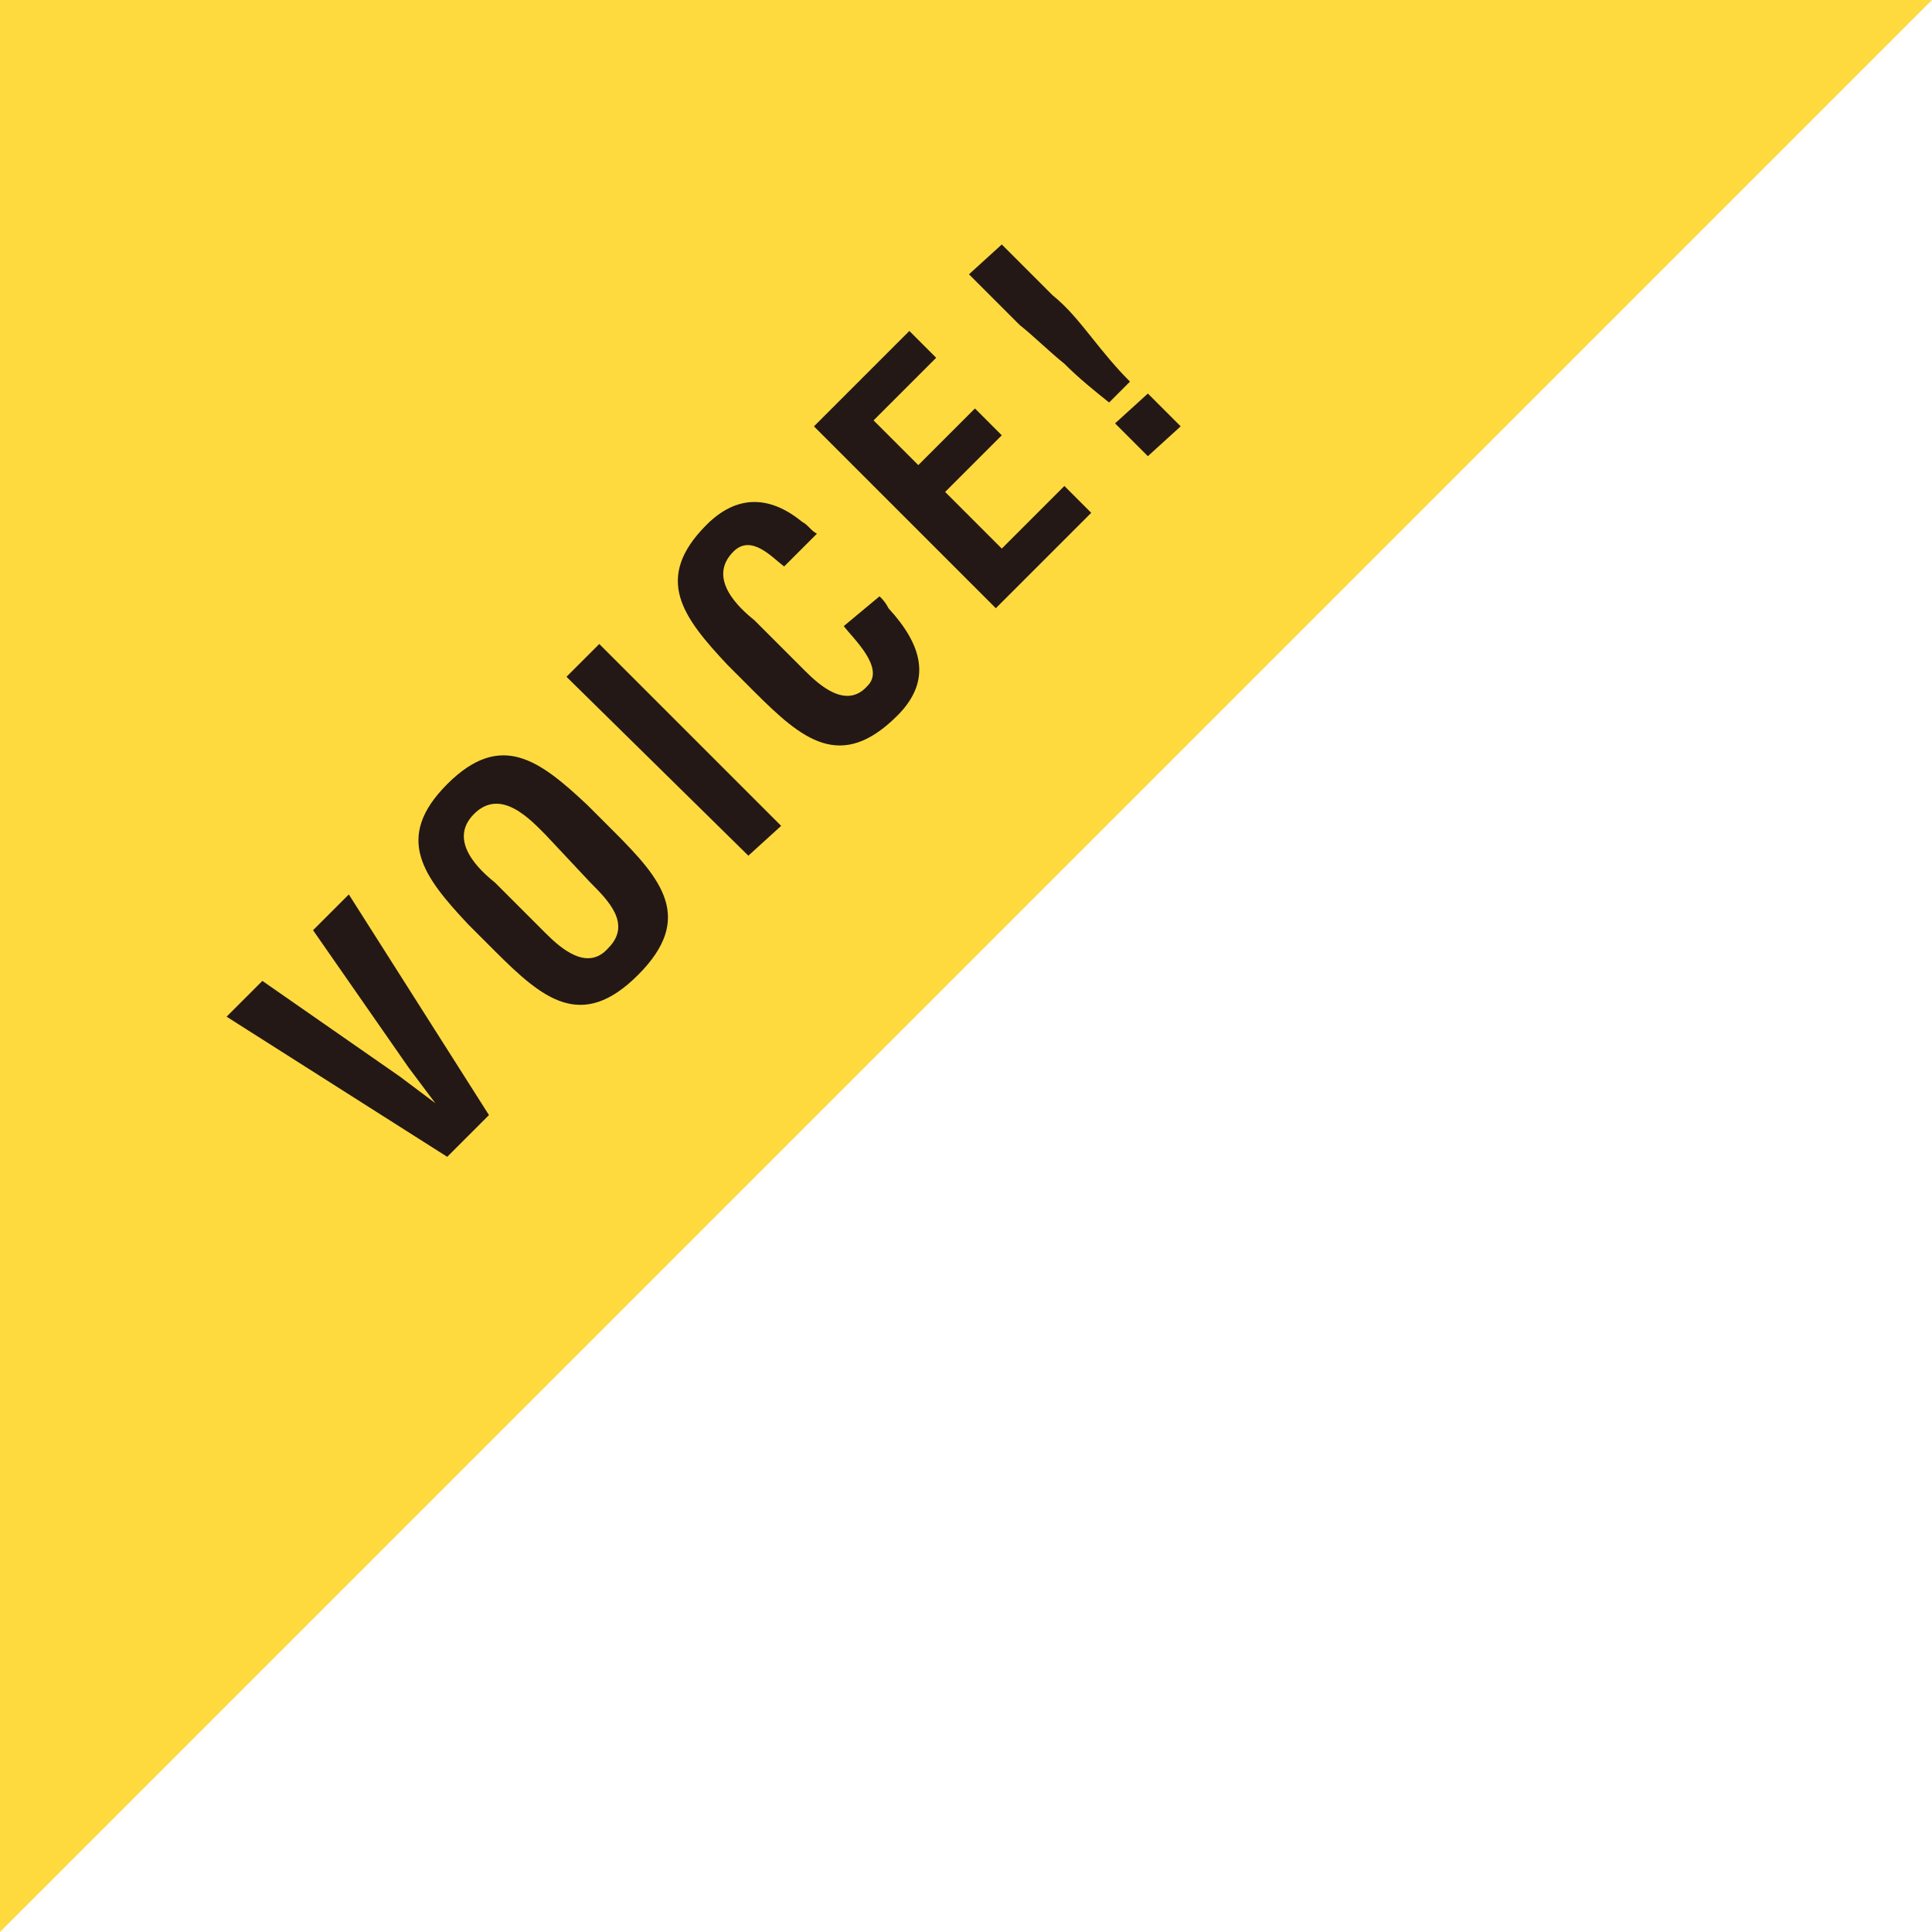
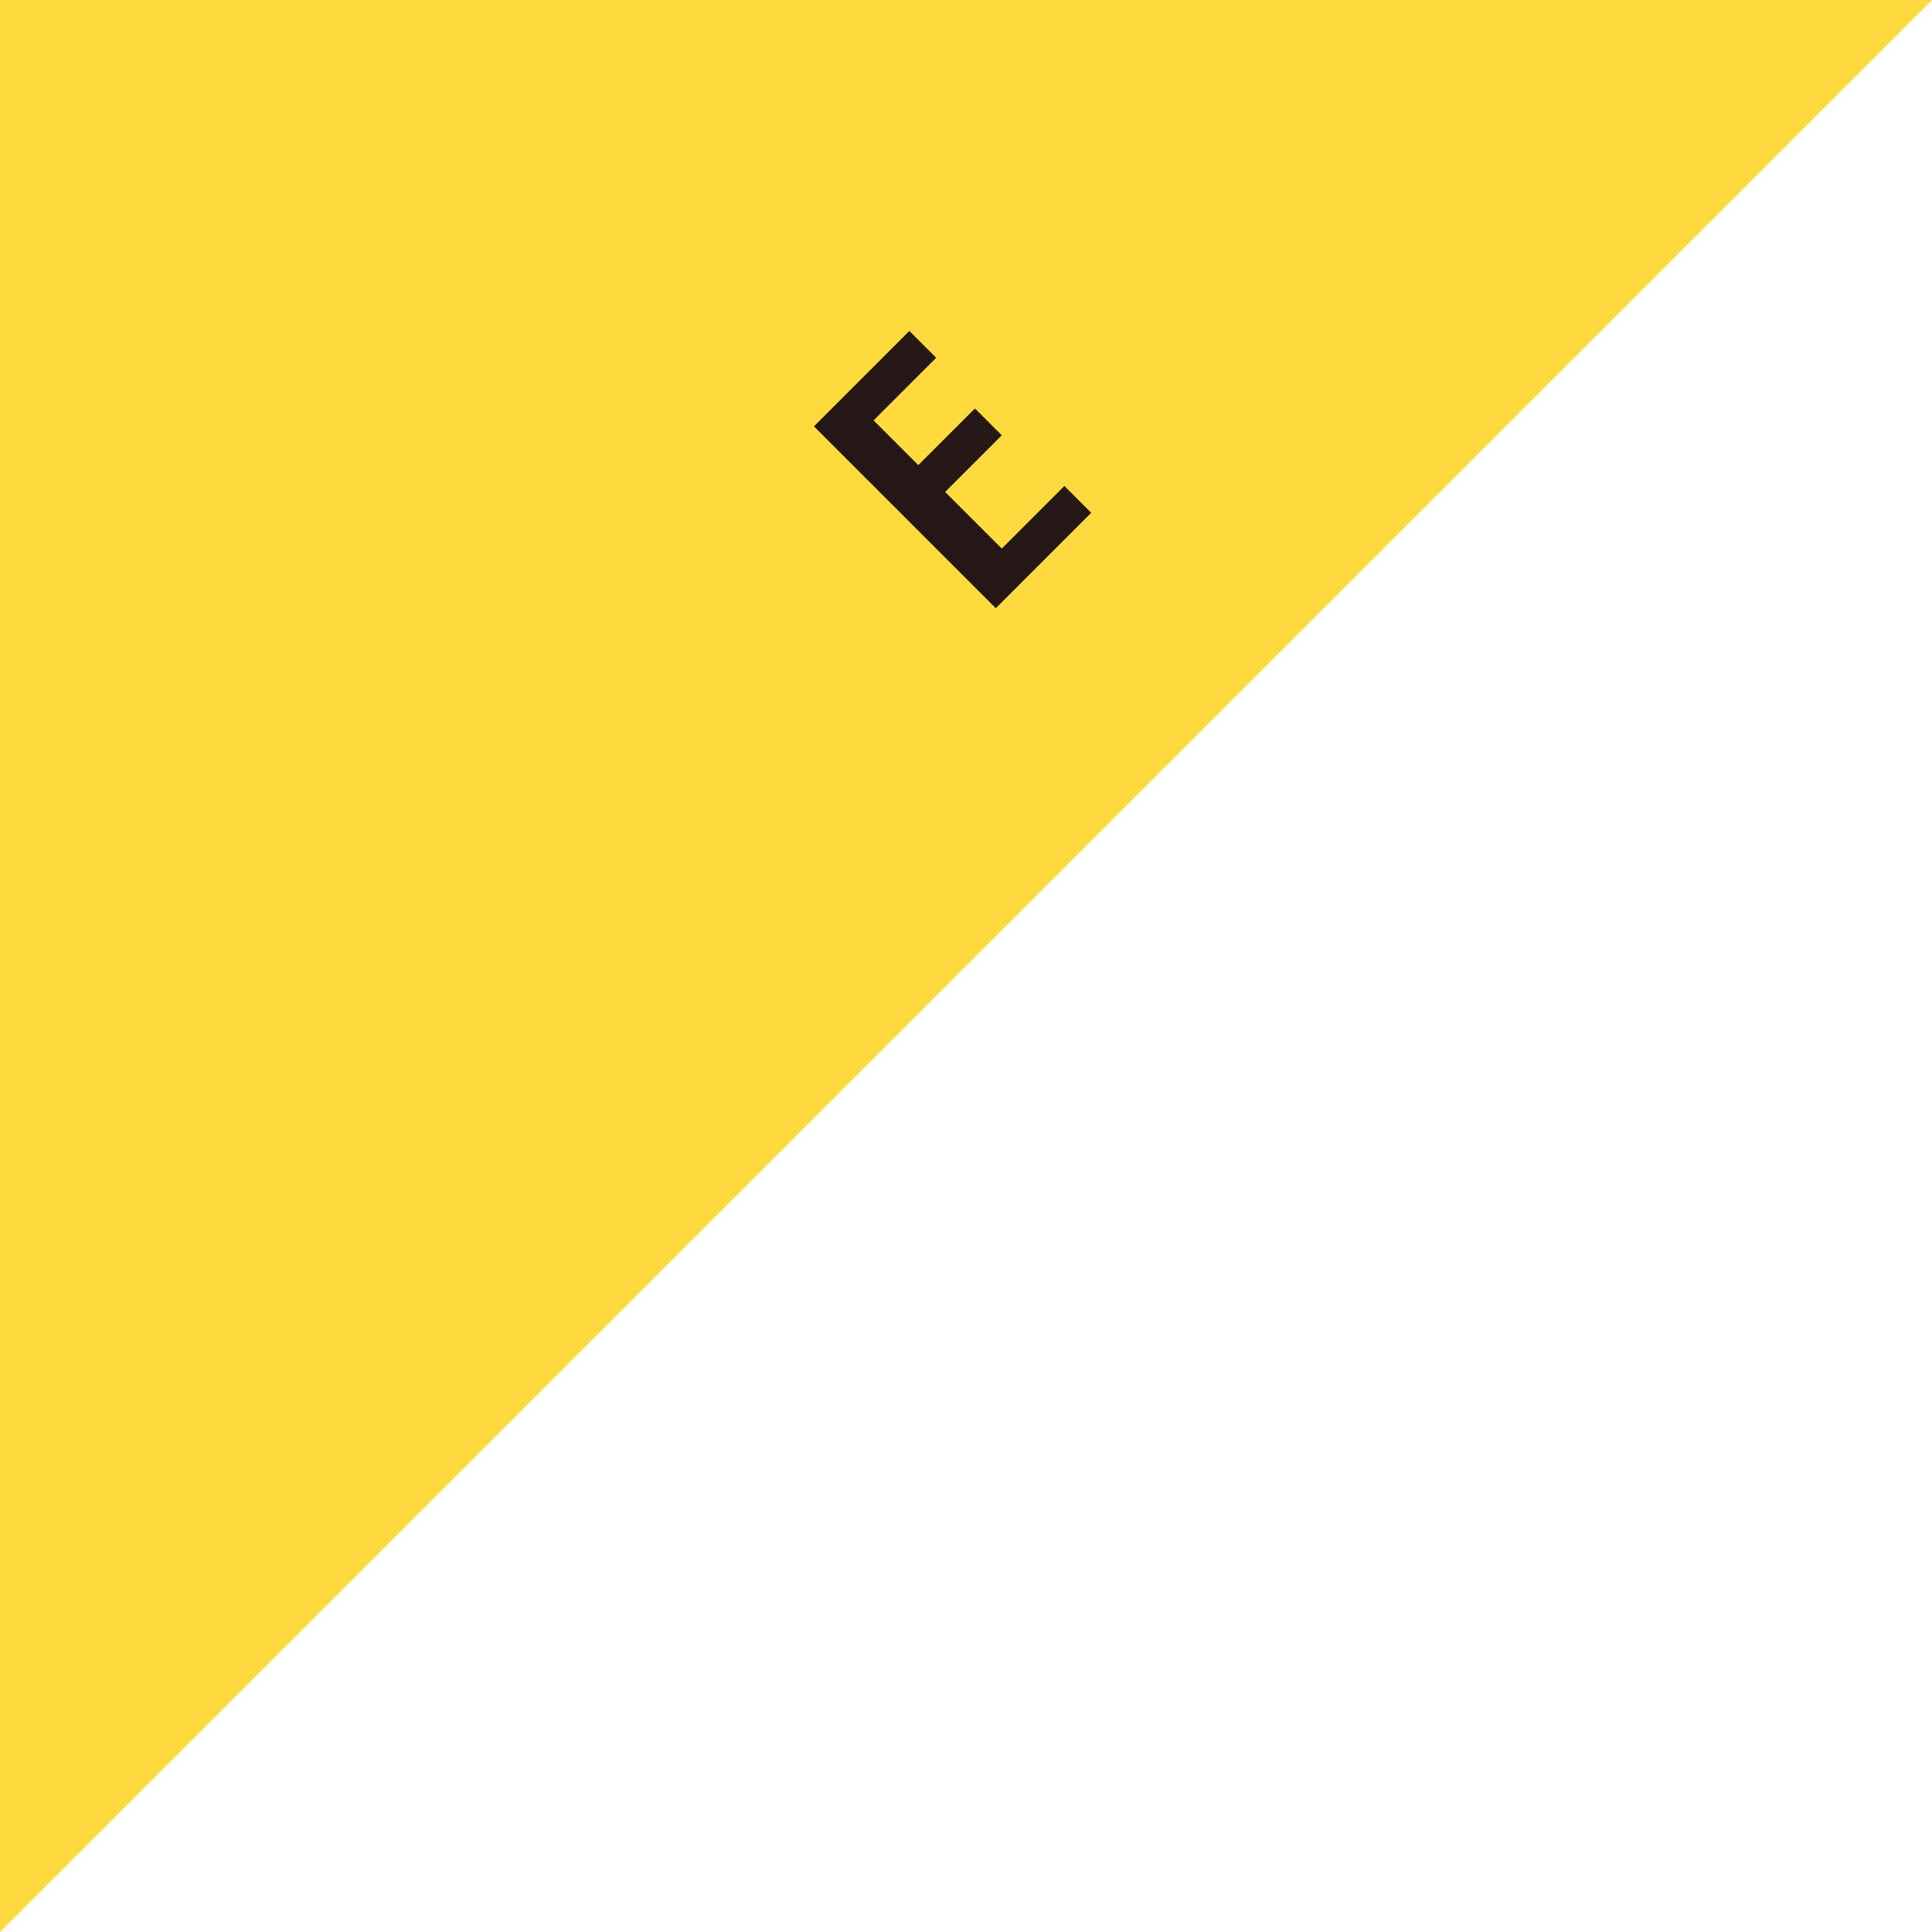
<svg xmlns="http://www.w3.org/2000/svg" version="1.1" id="レイヤー_1" x="0px" y="0px" width="64.8px" height="64.8px" viewBox="0 0 64.8 64.8" style="enable-background:new 0 0 64.8 64.8;" xml:space="preserve">
  <style type="text/css">
	.ドロップシャドウ{fill:none;}
	.光彩_x0020_外側_x0020_5_x0020_pt{fill:none;}
	.青のネオン{fill:none;stroke:#8AACDA;stroke-width:7;stroke-linecap:round;stroke-linejoin:round;}
	.クロムハイライト{fill:url(#SVGID_1_);stroke:#FFFFFF;stroke-width:0.363;stroke-miterlimit:1;}
	.ジャイブ_GS{fill:#FFDD00;}
	.Alyssa_GS{fill:#A6D0E4;}
	.st0{fill:#FFDA3F;}
	.st1{fill:#231815;}
</style>
  <linearGradient id="SVGID_1_" gradientUnits="userSpaceOnUse" x1="-602.463" y1="-548.356" x2="-602.463" y2="-549.356">
    <stop offset="0" style="stop-color:#656565" />
    <stop offset="0.618" style="stop-color:#1B1B1B" />
    <stop offset="0.629" style="stop-color:#545454" />
    <stop offset="0.983" style="stop-color:#3E3E3E" />
  </linearGradient>
  <g>
    <g>
      <g>
        <polygon class="st0" points="1.7,1.7 60.6,1.7 1.7,60.6    " />
        <path class="st0" d="M56.5,3.4L3.4,56.5V3.4H56.5 M64.8,0H0v64.8L64.8,0L64.8,0z" />
      </g>
      <g>
        <g>
-           <path class="st1" d="M10.5,31.2l1.2-1.2l4.7,7.4L15,38.8l-7.4-4.7l1.2-1.2l4.6,3.2c0.4,0.3,0.8,0.6,1.2,0.9      c0.2,0.1,0.4,0.3,0.5,0.5l0,0c-0.2-0.2-0.3-0.4-0.5-0.5c-0.3-0.4-0.6-0.8-0.9-1.2L10.5,31.2z" />
-           <path class="st1" d="M15.7,31c-1.5-1.6-2.5-2.9-0.7-4.7c1.8-1.8,3.1-0.8,4.7,0.7l0.9,0.9c1.6,1.6,2.7,2.9,0.8,4.8      c-1.9,1.9-3.2,0.8-4.8-0.8L15.7,31z M18.3,31.3c0.5,0.5,1.4,1.3,2.1,0.5c0.8-0.8,0-1.6-0.6-2.2L18.3,28      c-0.5-0.5-1.5-1.6-2.4-0.7c-0.9,0.9,0.2,1.9,0.7,2.3L18.3,31.3z" />
-           <path class="st1" d="M25.1,28.7L19,22.7l1.1-1.1l6.1,6.1L25.1,28.7z" />
-           <path class="st1" d="M29.5,20c0.1,0.1,0.2,0.2,0.3,0.4c1.1,1.2,1.5,2.4,0.3,3.6c-1.9,1.9-3.2,0.8-4.8-0.8l-0.9-0.9      c-1.5-1.6-2.5-2.9-0.7-4.7c1-1,2.1-1,3.2-0.1c0.2,0.1,0.3,0.3,0.5,0.4l-1.1,1.1c-0.4-0.3-1.1-1.1-1.7-0.5      c-0.9,0.9,0.2,1.9,0.7,2.3l1.7,1.7c0.5,0.5,1.4,1.3,2.1,0.5c0.6-0.6-0.5-1.6-0.8-2L29.5,20z" />
          <path class="st1" d="M33.4,20.4l-6.1-6.1l3.2-3.2l0.9,0.9l-2.1,2.1l1.5,1.5l1.9-1.9l0.9,0.9l-1.9,1.9l1.9,1.9l2.1-2.1l0.9,0.9      L33.4,20.4z" />
-           <path class="st1" d="M32.5,9.2l1.1-1l1.7,1.7c0.5,0.4,0.9,0.9,1.3,1.4c0.4,0.5,0.8,1,1.3,1.5l-0.7,0.7c-0.5-0.4-1-0.8-1.5-1.3      c-0.5-0.4-1-0.9-1.5-1.3L32.5,9.2z M38.5,15.3l-1.1-1.1l1.1-1l1.1,1.1L38.5,15.3z" />
        </g>
      </g>
    </g>
  </g>
  <g>
</g>
  <g>
</g>
  <g>
</g>
  <g>
</g>
  <g>
</g>
  <g>
</g>
  <g>
</g>
  <g>
</g>
  <g>
</g>
  <g>
</g>
  <g>
</g>
  <g>
</g>
  <g>
</g>
  <g>
</g>
  <g>
</g>
</svg>